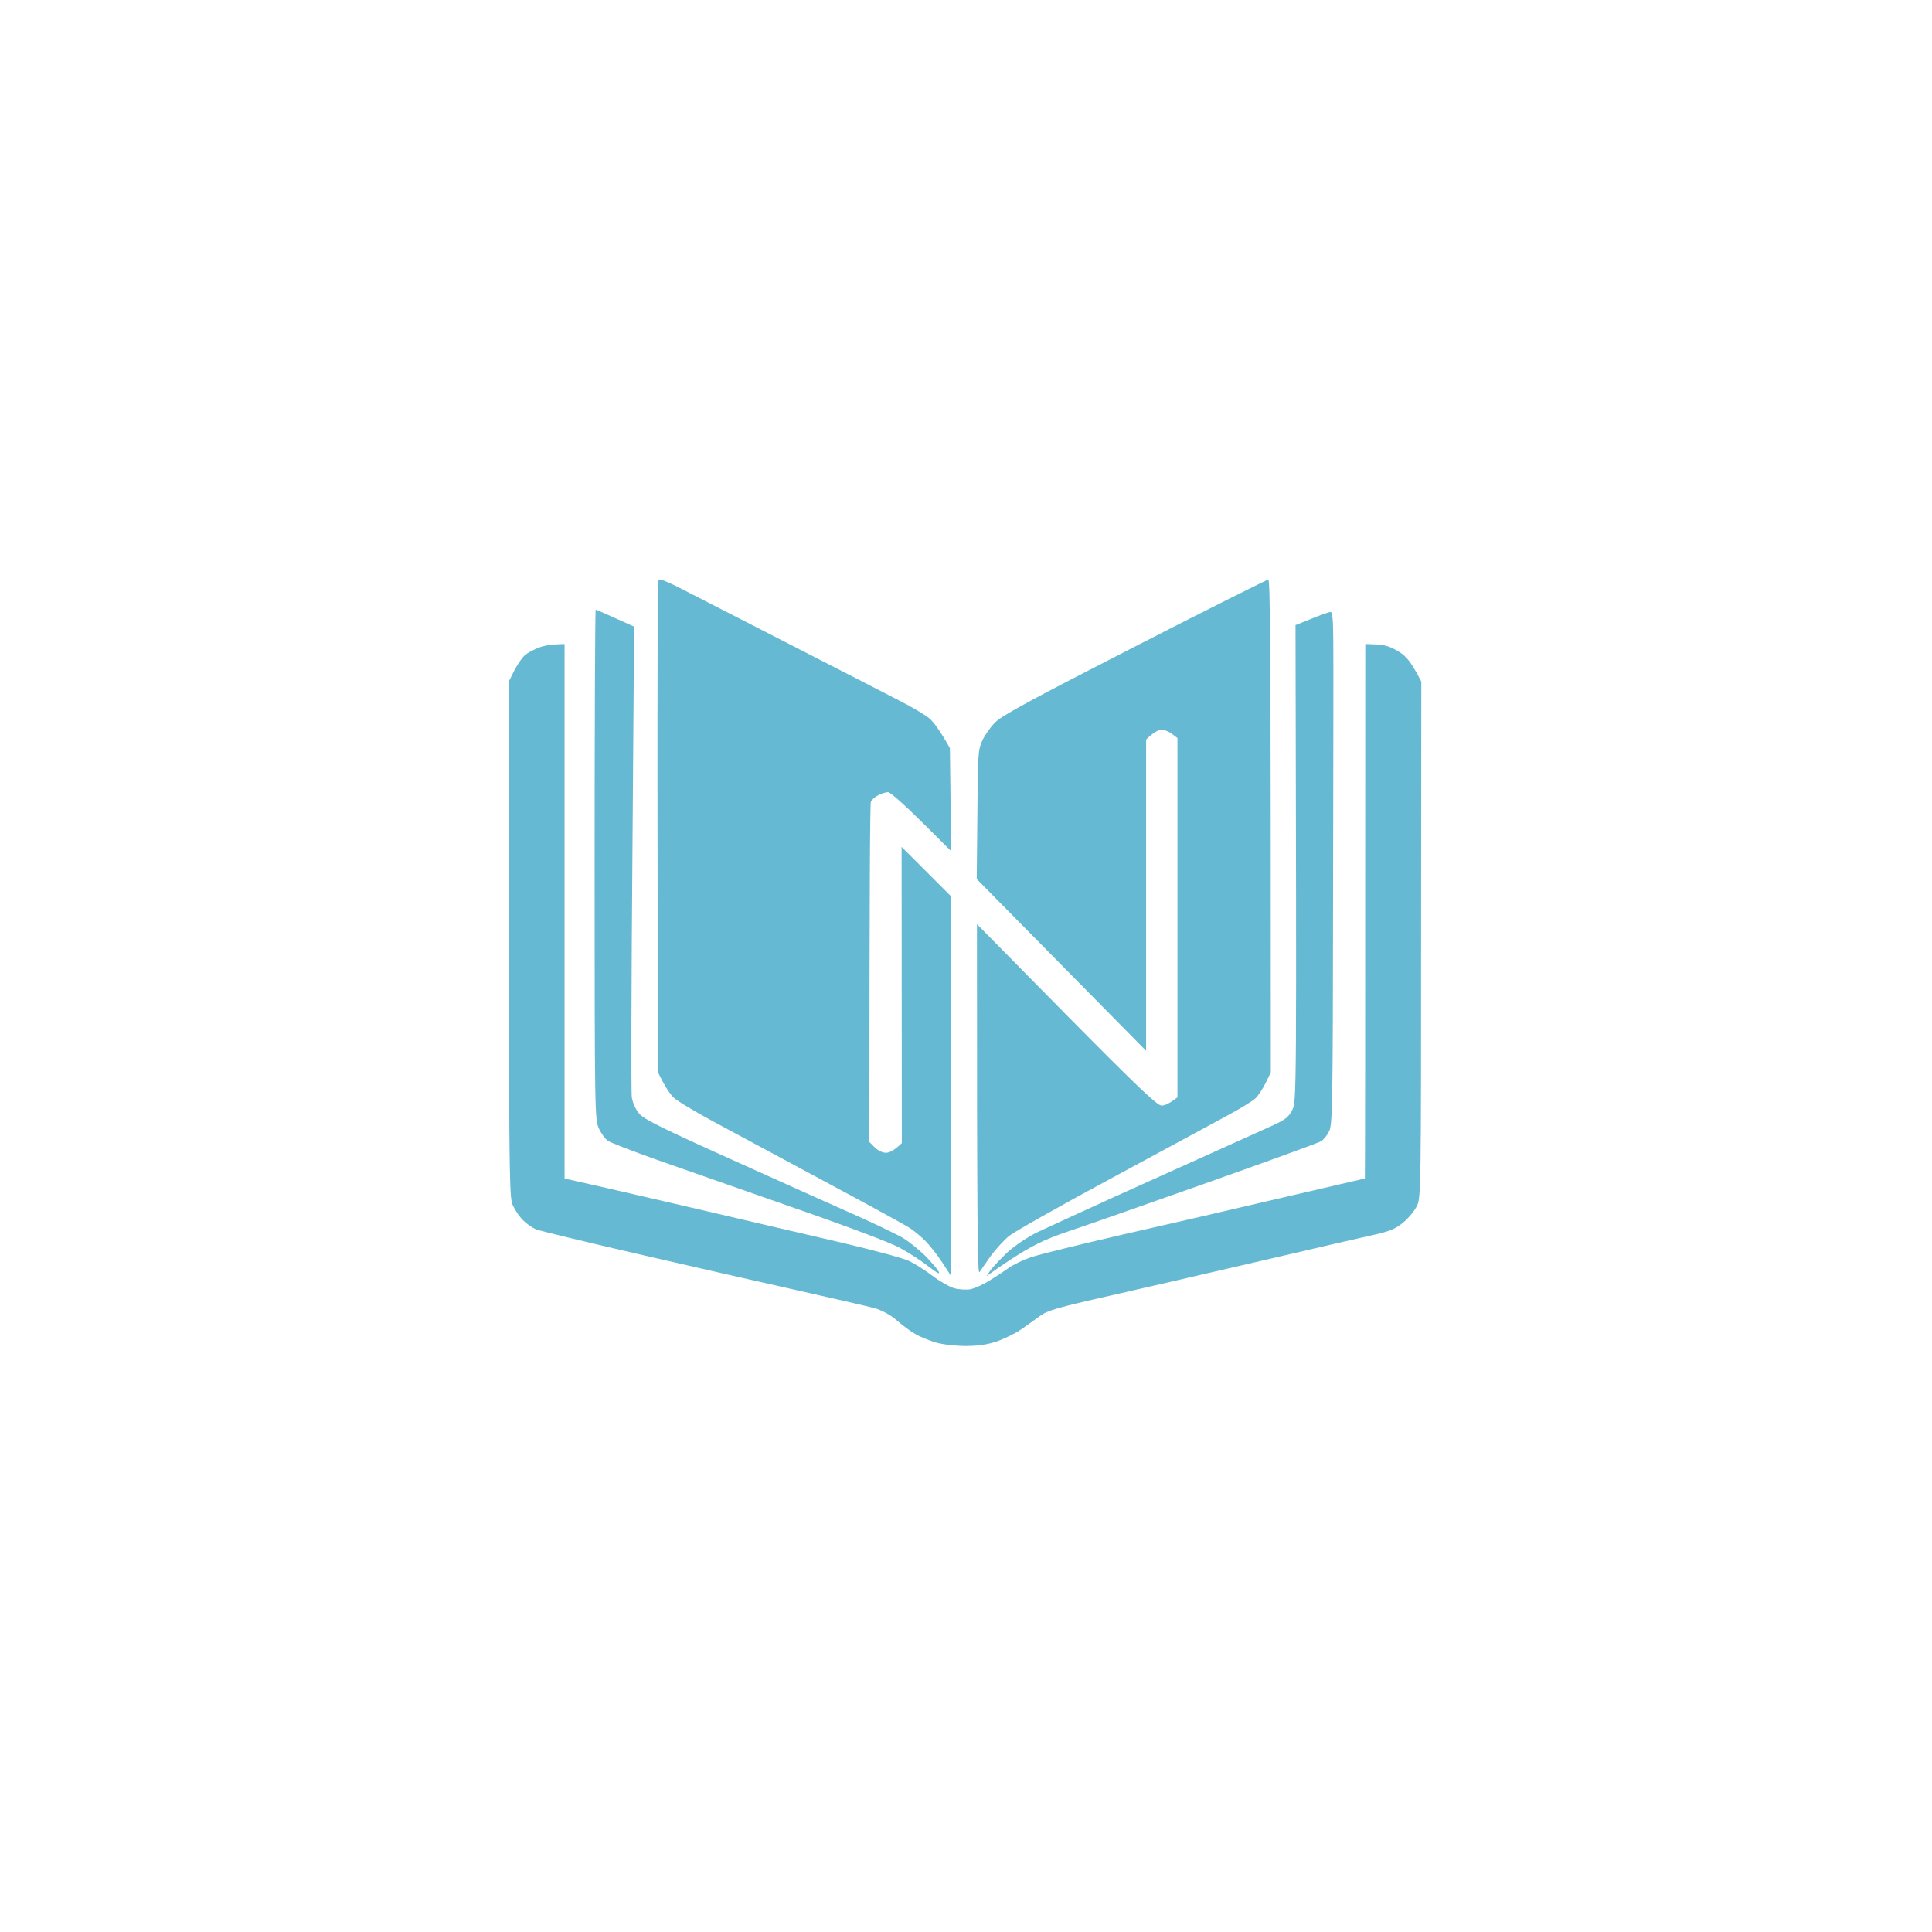
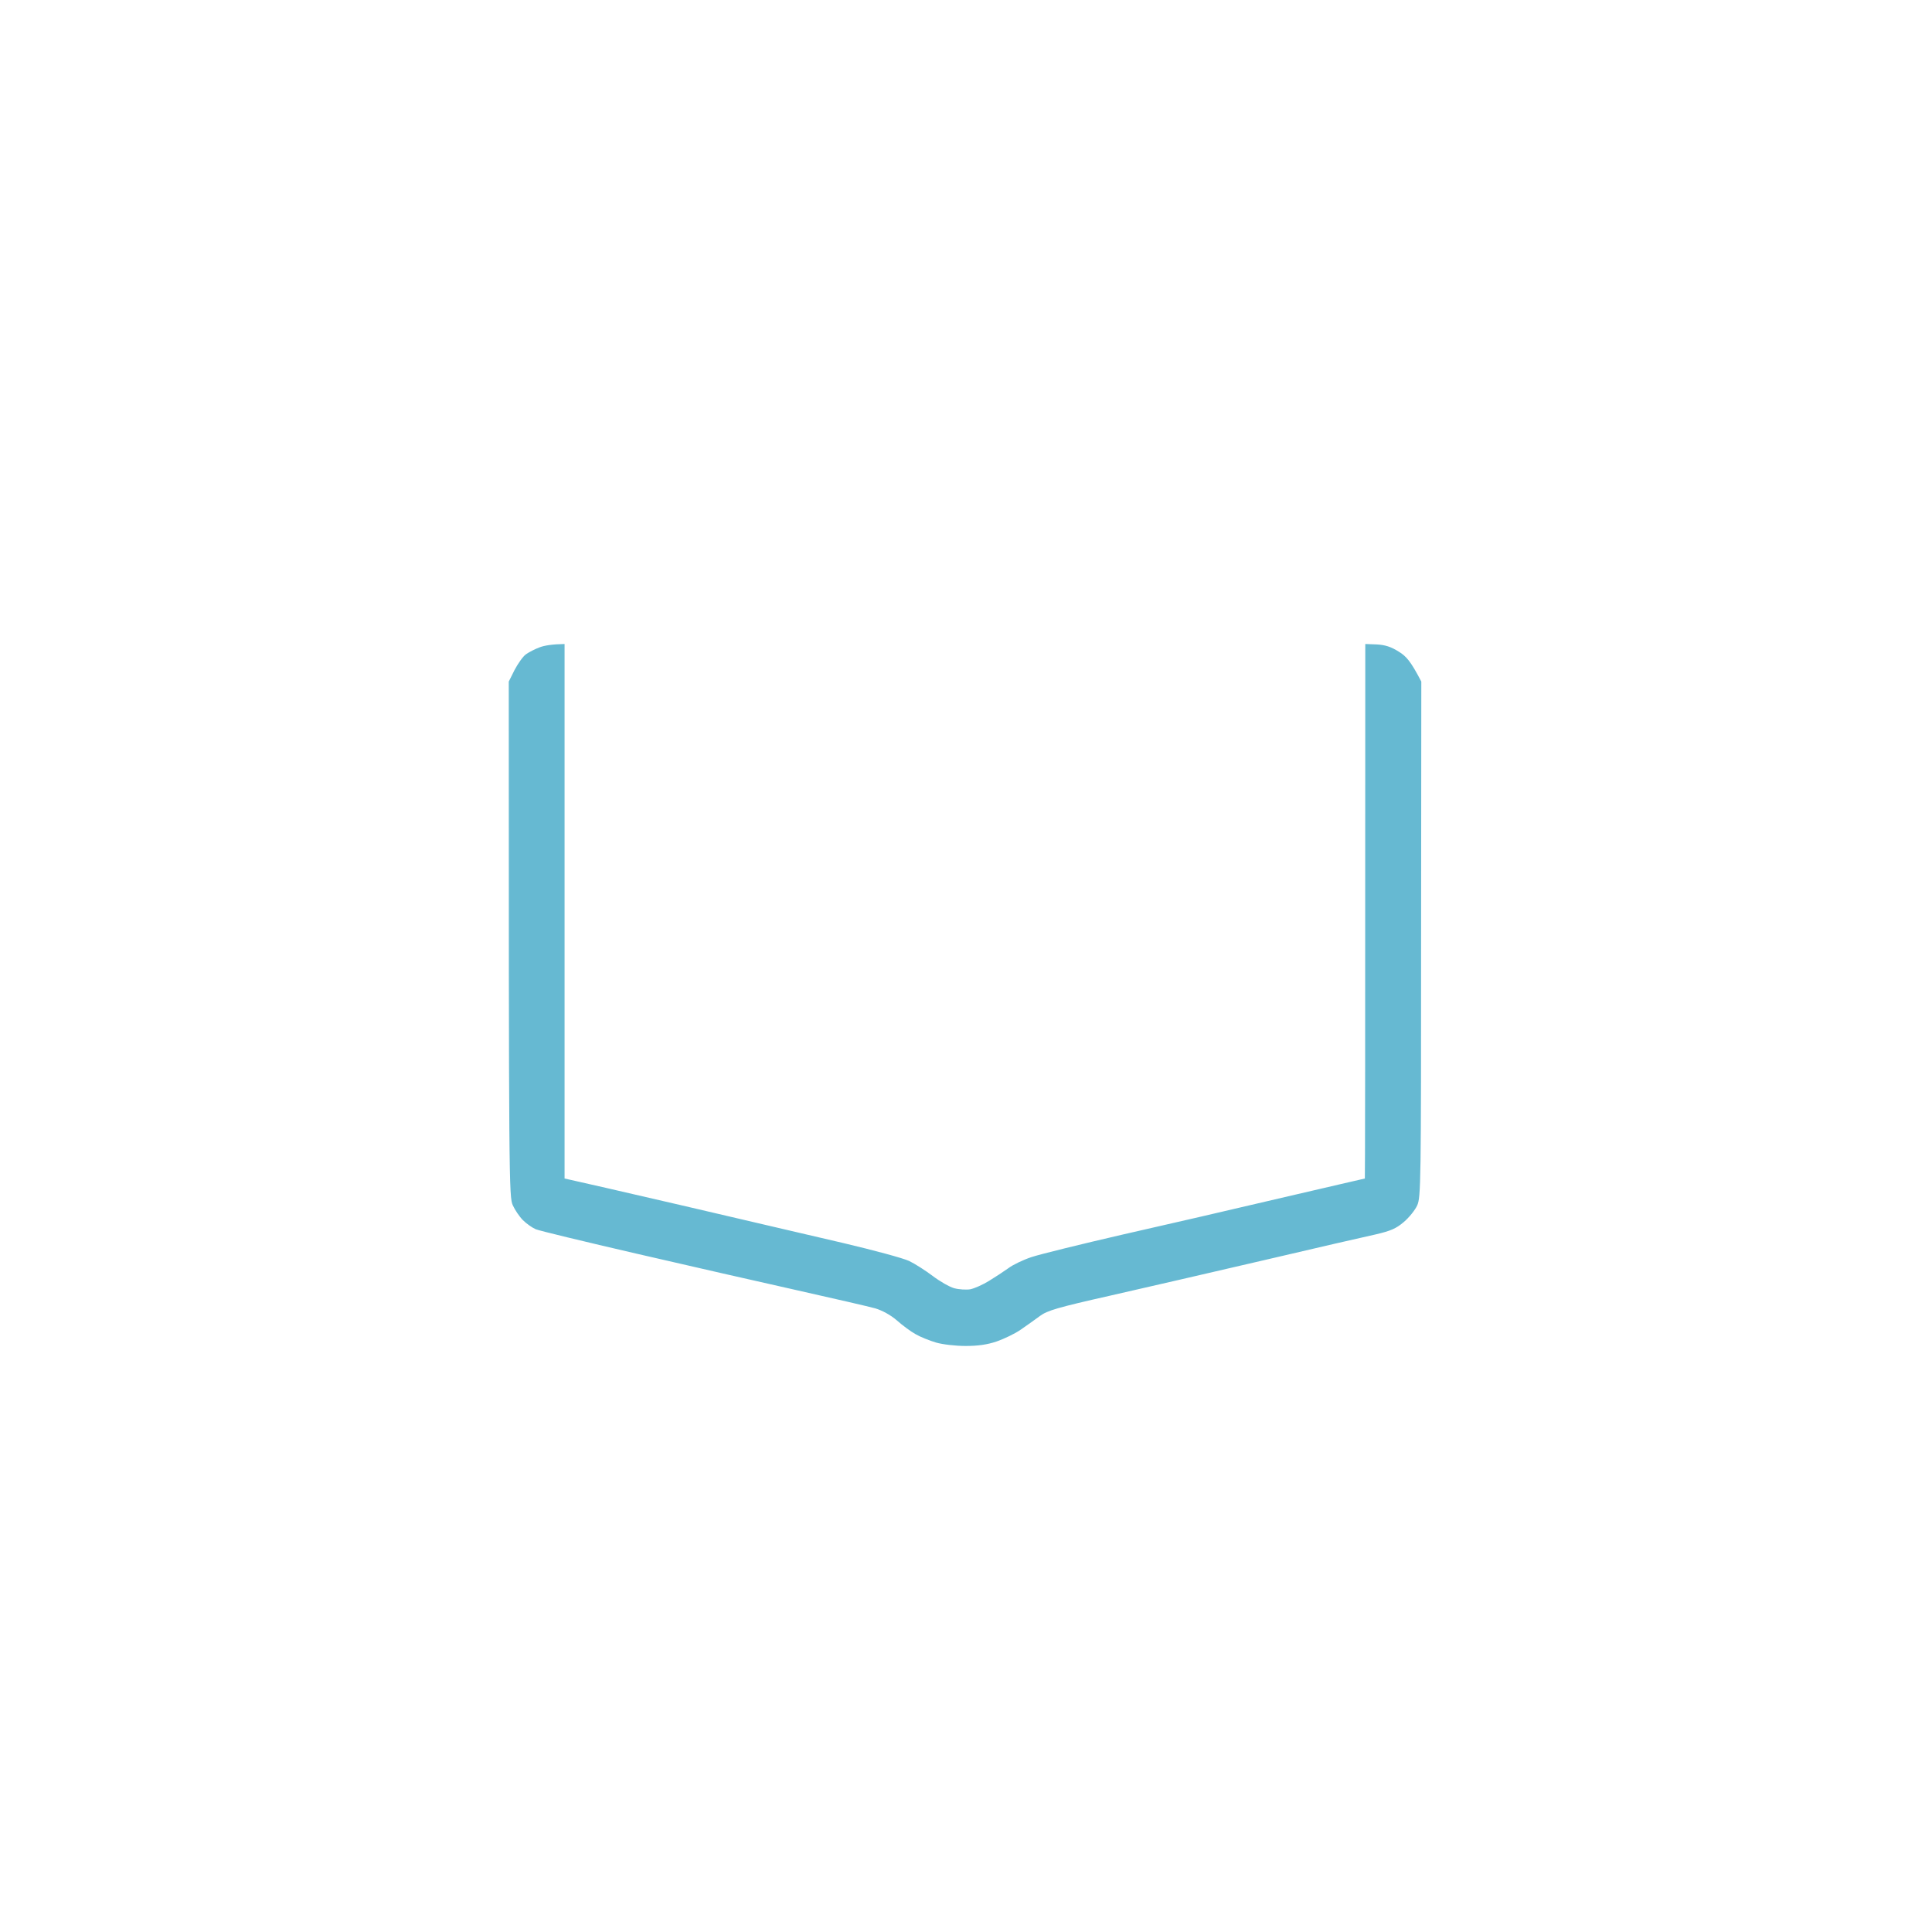
<svg xmlns="http://www.w3.org/2000/svg" viewBox="0 0 900 900" id="vector">
  <g id="group">
    <path id="path" d="M 251.5 301.5 C 249.3 302.3 246.4 303.8 245 304.8 C 243.6 305.8 241.3 309.1 239.7 312.1 L 237 317.5 C 237 551.7 237.1 557.7 238.9 561.5 C 239.9 563.7 242 566.8 243.6 568.4 C 245.2 570 247.9 571.9 249.5 572.6 C 251.1 573.3 272.3 578.4 296.5 584 C 320.7 589.6 354.5 597.3 371.5 601.1 C 388.5 604.9 404.9 608.7 407.8 609.5 C 411 610.5 414.8 612.5 417.8 615.1 C 420.4 617.4 424.3 620.3 426.5 621.5 C 428.7 622.8 433 624.5 436 625.4 C 439.1 626.3 445.1 627 449.8 627 C 455.5 627 459.9 626.4 464.3 624.9 C 467.7 623.7 472.8 621.3 475.5 619.4 C 478.3 617.5 482.3 614.6 484.5 613 C 487.9 610.5 492.6 609.1 517 603.6 C 532.7 600 565.1 592.6 589 587 C 612.9 581.4 636.3 576 641 575 C 647.8 573.4 650.4 572.3 653.9 569.3 C 656.4 567.2 659.2 563.7 660.2 561.5 C 661.9 557.7 662 550.9 662 437.5 L 662.1 317.5 C 657.1 307.9 655.1 305.7 651.5 303.5 C 648 301.3 645.2 300.4 641.3 300.2 L 636 300 C 636 493 635.9 549 635.8 549 C 635.6 549 618.2 553.1 597 558 C 575.8 563 542.5 570.7 523 575.1 C 503.5 579.6 484.4 584.3 480.5 585.6 C 476.6 586.9 471.8 589.2 469.7 590.8 C 467.6 592.3 463.5 595 460.7 596.7 C 457.8 598.5 453.9 600.2 452 600.6 C 450.1 600.9 446.7 600.7 444.5 600.1 C 442.3 599.5 437.8 596.9 434.5 594.4 C 431.2 591.9 426.2 588.7 423.5 587.4 C 420.7 586.1 407 582.4 393 579.1 C 379 575.8 345.2 568 318 561.6 C 290.8 555.3 267.3 549.9 265.7 549.6 L 263 549 L 263 300 C 257.2 300.1 253.7 300.7 251.5 301.5 Z" fill="#66b9d2" stroke-width="1" />
-     <path id="path_1" d="M 611 288.2 L 603.5 291.2 C 604 511.2 604 513.1 602 517 C 600.4 520.3 598.8 521.5 593.5 524 C 589.9 525.6 577.9 531.1 566.7 536.1 C 555.6 541.1 534.1 550.8 519 557.6 C 503.9 564.5 487.9 571.8 483.5 573.9 C 478.9 576.1 473 580.1 469.6 583.1 C 466.4 586.1 462.8 589.9 461.6 591.5 L 459.5 594.5 C 463.4 591.7 467.4 589 471 586.6 C 474.6 584.2 480.2 580.9 483.5 579.3 C 486.8 577.6 493.3 575 498 573.5 C 502.7 572 530.6 562.2 560 551.8 C 589.4 541.4 614.4 532.3 615.5 531.6 C 616.6 530.9 618.3 528.8 619.2 526.9 C 620.7 523.8 620.9 514.5 621 417.5 C 621.1 359.2 621.2 305.5 621.1 298.2 C 621 288.3 620.7 285 619.8 285.1 C 619.1 285.1 615.1 286.5 611 288.2 Z M 277 402.8 C 277 518.9 277.1 521.6 279 525.7 C 280.1 528.1 282 530.7 283.3 531.5 C 284.5 532.3 294.5 536.2 305.5 540.1 C 316.5 544 344.9 553.9 368.5 562.2 C 393.9 571 414.6 578.8 419 581.2 C 423.1 583.4 429.2 587.3 432.4 589.9 C 436.8 593.2 438.1 593.9 437.2 592.2 C 436.5 591 433.6 587.6 430.7 584.7 C 427.8 581.9 423.2 578.2 420.5 576.6 C 417.7 575 409.2 570.9 401.5 567.4 C 393.8 564 367.9 552.4 344 541.6 C 308.6 525.7 300 521.4 297.8 518.8 C 296.1 516.8 294.7 513.7 294.3 511 C 294 508.5 294.1 458.2 294.6 399.2 L 295.4 291.9 C 281.9 285.8 277.8 284 277.5 284 C 277.2 284 277 337.4 277 402.7 Z" fill="#66b9d2" stroke-width="1" />
-     <path id="path_2" d="M 528.5 301.3 C 480.8 325.7 466.6 333.4 463.6 336.5 C 461.4 338.7 458.7 342.5 457.6 345 C 455.6 349.2 455.5 351.7 455.3 379.5 L 455 409.5 L 533.9 489.5 L 533.9 344.5 C 537.5 341 539.6 340 541 340 C 542.4 339.9 544.6 340.8 546 341.9 L 548.5 343.8 L 548.5 511.2 C 544.6 514.2 542.4 515.1 541 515 C 539.1 515 529.3 505.7 496.8 472.8 L 455.1 430.5 C 455.1 576.3 455.4 594.1 456.3 592.6 C 457 591.6 459.3 588.2 461.5 585.1 C 463.8 582 467.6 577.8 470 575.8 C 472.5 573.8 493.9 561.7 517.5 549 C 541.1 536.2 565.5 523.1 571.5 519.8 C 577.5 516.6 583.5 512.9 584.8 511.7 C 586.1 510.5 588.2 507.2 589.6 504.5 L 592 499.5 C 592 293.6 591.7 270 590.8 270 C 590.1 270.1 562 284.1 528.5 301.3 Z M 306.6 270.3 C 306.4 271.1 306.2 323 306.3 385.6 L 306.5 499.5 C 309.9 506.5 312.2 509.7 313.7 511.2 C 315.2 512.7 323.5 517.7 332 522.3 C 340.5 526.9 363.7 539.3 383.5 550 C 403.3 560.6 421.2 570.4 423.2 571.7 C 425.3 572.9 428.8 575.8 431 578 C 433.2 580.2 436.8 584.8 439 588.2 L 443.1 594.5 L 443 417.5 L 420 394.5 L 420.1 532.5 C 416.5 536 414.3 537 412.7 537 C 411.1 537 409 536 407.5 534.5 L 405 532 C 405 410.3 405.3 374.3 405.7 373.4 C 406.2 372.5 407.7 371.1 409.2 370.4 C 410.8 369.6 412.8 369 413.7 369 C 414.7 369 421.7 375.2 429.3 382.8 L 443.1 396.5 L 442.5 348.5 C 437.8 340.1 434.9 336.4 433 334.7 C 431.1 333.1 424.8 329.3 419 326.4 C 413.2 323.4 393.4 313.2 375 303.8 C 356.6 294.4 333.8 282.7 324.3 277.8 C 311.1 270.9 307.1 269.2 306.6 270.3 Z" fill="#66b9d2" stroke-width="1" />
  </g>
</svg>